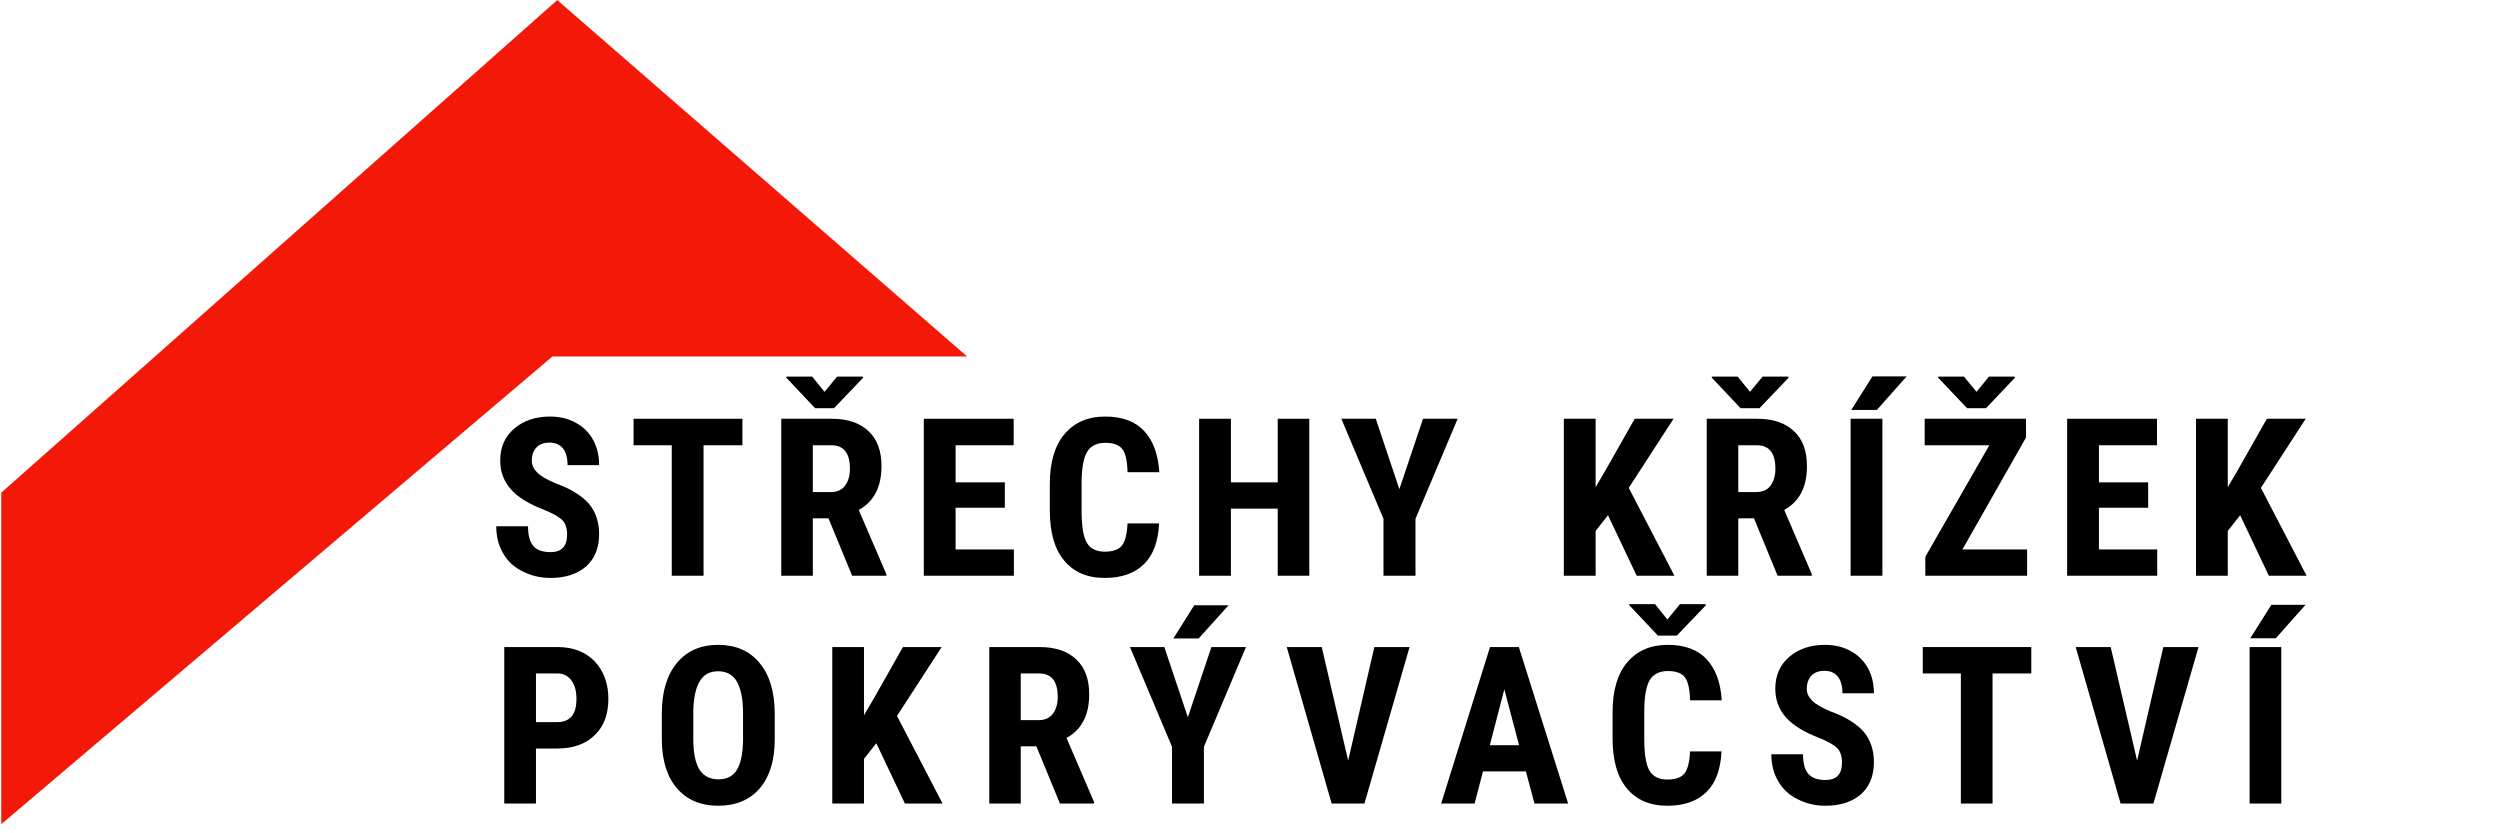
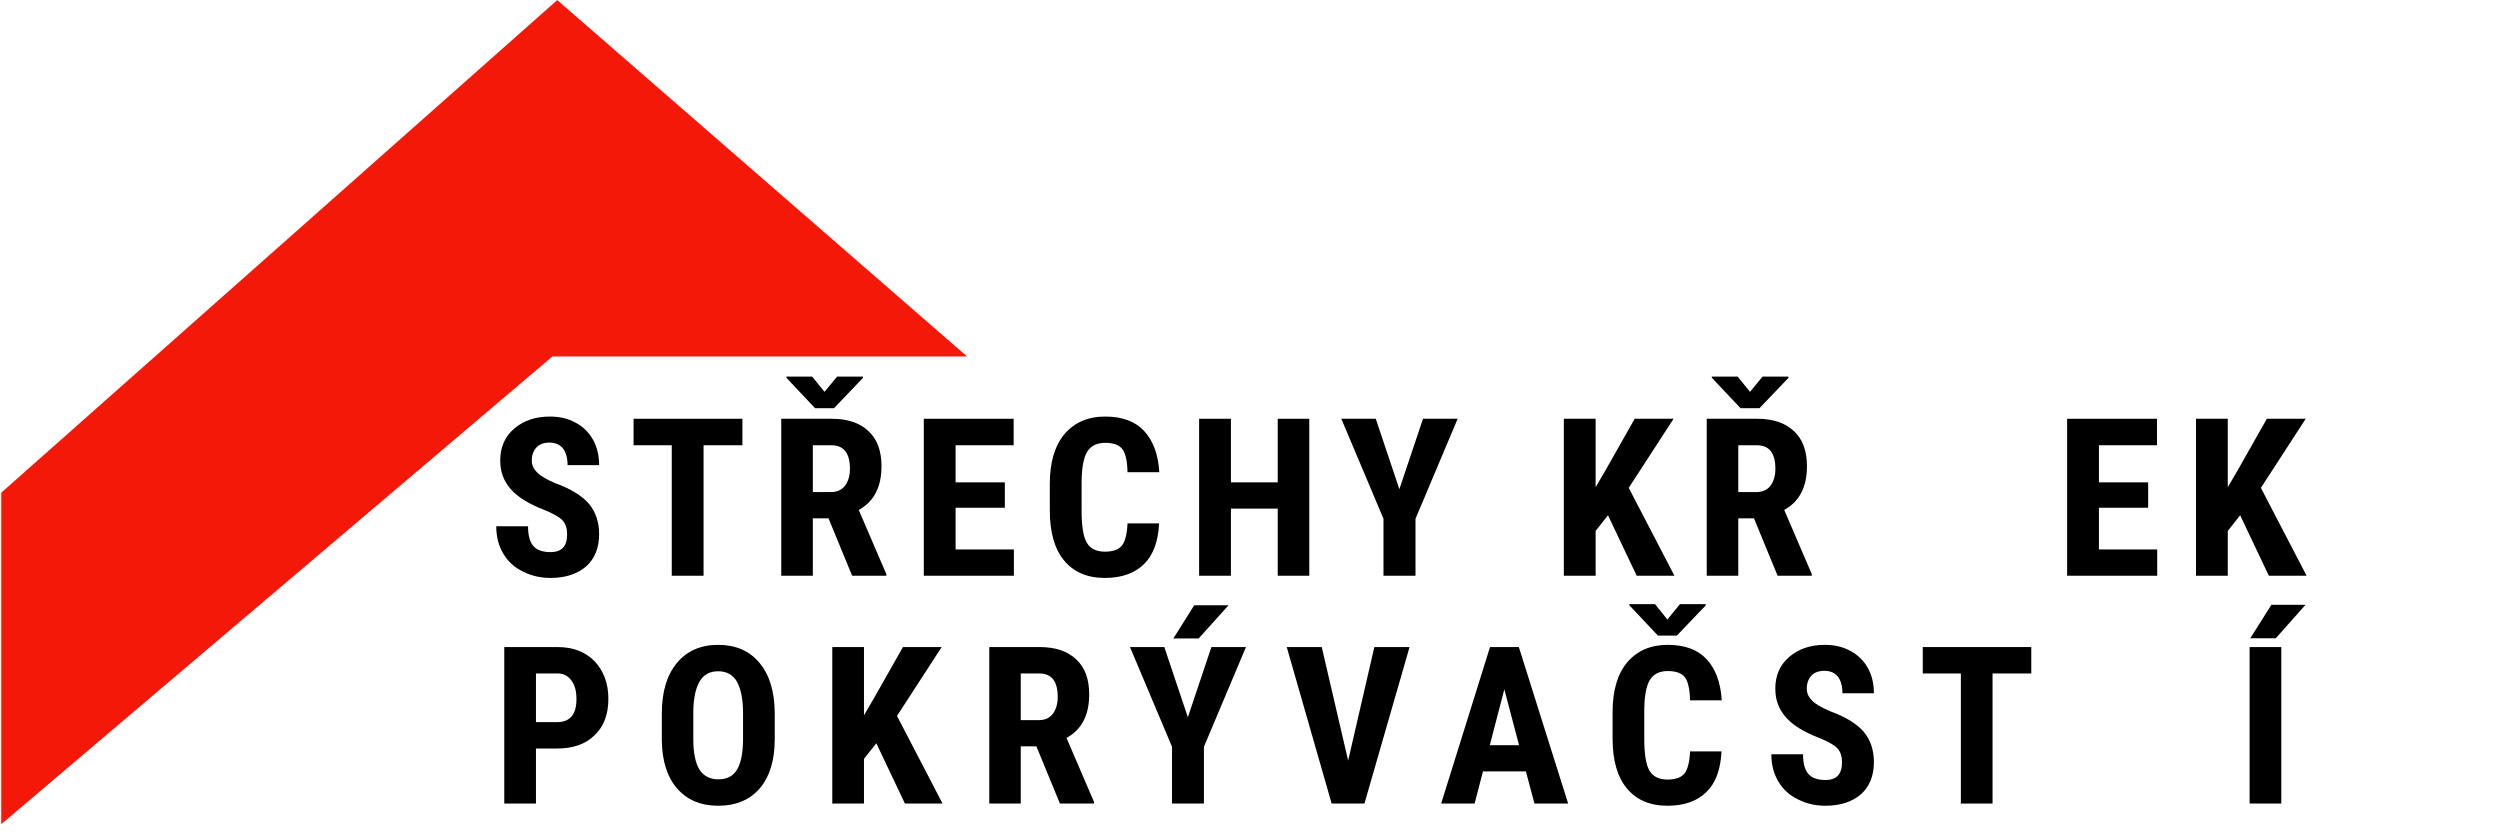
<svg xmlns="http://www.w3.org/2000/svg" width="100%" height="100%" viewBox="0 0 360 120" version="1.1" xml:space="preserve" style="fill-rule:evenodd;clip-rule:evenodd;stroke-linejoin:round;stroke-miterlimit:2;">
  <g transform="matrix(1.007,0,0,1.007,-393.191,-23.529)">
    <path d="M390.639,141.222L469.46,74.336L528.748,74.336L470.146,23.377L390.639,93.818L390.639,141.222Z" style="fill:rgb(243,24,8);" />
  </g>
  <g transform="matrix(1.32,0,0,1.32,-553.65,-38.093)">
    <g transform="matrix(2.007,0,0,2.007,318.22,12.407)">
      <g transform="matrix(12,0,0,12,76.971,39.491)">
        <path d="M0.357,-0.187C0.357,-0.215 0.35,-0.237 0.335,-0.252C0.32,-0.267 0.293,-0.282 0.254,-0.298C0.183,-0.325 0.132,-0.357 0.101,-0.393C0.069,-0.43 0.054,-0.472 0.054,-0.522C0.054,-0.582 0.075,-0.63 0.117,-0.666C0.16,-0.703 0.214,-0.721 0.279,-0.721C0.323,-0.721 0.362,-0.712 0.396,-0.693C0.43,-0.675 0.456,-0.649 0.475,-0.615C0.493,-0.582 0.502,-0.544 0.502,-0.501L0.359,-0.501C0.359,-0.534 0.352,-0.559 0.338,-0.577C0.324,-0.594 0.304,-0.603 0.277,-0.603C0.252,-0.603 0.232,-0.596 0.218,-0.581C0.204,-0.566 0.197,-0.546 0.197,-0.521C0.197,-0.501 0.205,-0.484 0.221,-0.468C0.236,-0.452 0.264,-0.436 0.304,-0.419C0.373,-0.394 0.423,-0.363 0.455,-0.327C0.486,-0.29 0.502,-0.244 0.502,-0.188C0.502,-0.126 0.482,-0.077 0.443,-0.042C0.403,-0.008 0.35,0.01 0.282,0.01C0.236,0.01 0.194,0 0.157,-0.019C0.119,-0.037 0.089,-0.064 0.068,-0.1C0.047,-0.135 0.036,-0.176 0.036,-0.224L0.18,-0.224C0.18,-0.183 0.188,-0.153 0.204,-0.135C0.22,-0.116 0.246,-0.107 0.282,-0.107C0.332,-0.107 0.357,-0.133 0.357,-0.187Z" style="fill-rule:nonzero;" />
      </g>
      <g transform="matrix(12,0,0,12,84.567,39.491)">
        <path d="M0.518,-0.591L0.342,-0.591L0.342,0L0.198,0L0.198,-0.591L0.025,-0.591L0.025,-0.711L0.518,-0.711L0.518,-0.591Z" style="fill-rule:nonzero;" />
      </g>
      <g transform="matrix(12,0,0,12,92.199,39.491)">
        <path d="M0.272,-0.26L0.201,-0.26L0.201,0L0.058,0L0.058,-0.711L0.287,-0.711C0.359,-0.711 0.414,-0.692 0.453,-0.655C0.493,-0.618 0.512,-0.565 0.512,-0.496C0.512,-0.402 0.478,-0.336 0.409,-0.298L0.534,-0.007L0.534,0L0.379,0L0.272,-0.26ZM0.201,-0.379L0.283,-0.379C0.311,-0.379 0.333,-0.389 0.347,-0.408C0.361,-0.427 0.369,-0.452 0.369,-0.484C0.369,-0.556 0.341,-0.591 0.285,-0.591L0.201,-0.591L0.201,-0.379ZM0.254,-0.833L0.311,-0.902L0.428,-0.902L0.428,-0.896L0.297,-0.759L0.211,-0.759L0.081,-0.897L0.081,-0.902L0.198,-0.902L0.254,-0.833Z" style="fill-rule:nonzero;" />
      </g>
      <g transform="matrix(12,0,0,12,99.959,39.491)">
        <path d="M0.424,-0.308L0.201,-0.308L0.201,-0.119L0.465,-0.119L0.465,0L0.057,0L0.057,-0.711L0.464,-0.711L0.464,-0.591L0.201,-0.591L0.201,-0.423L0.424,-0.423L0.424,-0.308Z" style="fill-rule:nonzero;" />
      </g>
      <g transform="matrix(12,0,0,12,106.964,39.491)">
        <path d="M0.539,-0.237C0.535,-0.156 0.513,-0.094 0.471,-0.053C0.429,-0.011 0.369,0.01 0.293,0.01C0.213,0.01 0.151,-0.017 0.108,-0.07C0.065,-0.122 0.044,-0.198 0.044,-0.296L0.044,-0.416C0.044,-0.513 0.066,-0.588 0.11,-0.641C0.155,-0.694 0.216,-0.721 0.295,-0.721C0.372,-0.721 0.431,-0.699 0.471,-0.656C0.512,-0.612 0.535,-0.55 0.54,-0.469L0.396,-0.469C0.395,-0.519 0.387,-0.554 0.373,-0.573C0.359,-0.592 0.333,-0.602 0.295,-0.602C0.257,-0.602 0.229,-0.588 0.213,-0.561C0.197,-0.534 0.189,-0.49 0.188,-0.429L0.188,-0.294C0.188,-0.224 0.196,-0.175 0.212,-0.149C0.227,-0.123 0.255,-0.109 0.293,-0.109C0.331,-0.109 0.357,-0.119 0.371,-0.137C0.385,-0.155 0.394,-0.189 0.396,-0.237L0.539,-0.237Z" style="fill-rule:nonzero;" />
      </g>
      <g transform="matrix(12,0,0,12,114.924,39.491)">
        <path d="M0.556,0L0.413,0L0.413,-0.304L0.201,-0.304L0.201,0L0.057,0L0.057,-0.711L0.201,-0.711L0.201,-0.423L0.413,-0.423L0.413,-0.711L0.556,-0.711L0.556,0Z" style="fill-rule:nonzero;" />
      </g>
      <g transform="matrix(12,0,0,12,123.241,39.491)">
        <path d="M0.271,-0.392L0.378,-0.711L0.535,-0.711L0.344,-0.258L0.344,0L0.199,0L0.199,-0.258L0.008,-0.711L0.164,-0.711L0.271,-0.392Z" style="fill-rule:nonzero;" />
      </g>
      <g transform="matrix(12,0,0,12,134.748,39.491)">
        <path d="M0.257,-0.274L0.201,-0.203L0.201,0L0.057,0L0.057,-0.711L0.201,-0.711L0.201,-0.401L0.246,-0.478L0.378,-0.711L0.554,-0.711L0.351,-0.398L0.558,0L0.387,0L0.257,-0.274Z" style="fill-rule:nonzero;" />
      </g>
      <g transform="matrix(12,0,0,12,142.503,39.491)">
        <path d="M0.272,-0.26L0.201,-0.26L0.201,0L0.058,0L0.058,-0.711L0.287,-0.711C0.359,-0.711 0.414,-0.692 0.453,-0.655C0.493,-0.618 0.512,-0.565 0.512,-0.496C0.512,-0.402 0.478,-0.336 0.409,-0.298L0.534,-0.007L0.534,0L0.379,0L0.272,-0.26ZM0.201,-0.379L0.283,-0.379C0.311,-0.379 0.333,-0.389 0.347,-0.408C0.361,-0.427 0.369,-0.452 0.369,-0.484C0.369,-0.556 0.341,-0.591 0.285,-0.591L0.201,-0.591L0.201,-0.379ZM0.254,-0.833L0.311,-0.902L0.428,-0.902L0.428,-0.896L0.297,-0.759L0.211,-0.759L0.081,-0.897L0.081,-0.902L0.198,-0.902L0.254,-0.833Z" style="fill-rule:nonzero;" />
      </g>
      <g transform="matrix(12,0,0,12,150.263,39.491)">
-         <path d="M0.207,0L0.063,0L0.063,-0.711L0.207,-0.711L0.207,0ZM0.162,-0.903L0.317,-0.903L0.182,-0.751L0.066,-0.751L0.162,-0.903Z" style="fill-rule:nonzero;" />
-       </g>
+         </g>
      <g transform="matrix(12,0,0,12,154.625,39.491)">
-         <path d="M0.206,-0.119L0.499,-0.119L0.499,0L0.038,0L0.038,-0.086L0.328,-0.591L0.035,-0.591L0.035,-0.711L0.494,-0.711L0.494,-0.626L0.206,-0.119ZM0.27,-0.833L0.326,-0.902L0.443,-0.902L0.443,-0.896L0.313,-0.759L0.227,-0.759L0.096,-0.897L0.096,-0.902L0.213,-0.902L0.27,-0.833Z" style="fill-rule:nonzero;" />
-       </g>
+         </g>
      <g transform="matrix(12,0,0,12,162.105,39.491)">
        <path d="M0.424,-0.308L0.201,-0.308L0.201,-0.119L0.465,-0.119L0.465,0L0.057,0L0.057,-0.711L0.464,-0.711L0.464,-0.591L0.201,-0.591L0.201,-0.423L0.424,-0.423L0.424,-0.308Z" style="fill-rule:nonzero;" />
      </g>
      <g transform="matrix(12,0,0,12,169.109,39.491)">
        <path d="M0.257,-0.274L0.201,-0.203L0.201,0L0.057,0L0.057,-0.711L0.201,-0.711L0.201,-0.401L0.246,-0.478L0.378,-0.711L0.554,-0.711L0.351,-0.398L0.558,0L0.387,0L0.257,-0.274Z" style="fill-rule:nonzero;" />
      </g>
    </g>
    <g transform="matrix(24.011,0,0,24.011,473.074,116.518)">
      <path d="M0.201,-0.25L0.201,0L0.057,0L0.057,-0.711L0.299,-0.711C0.37,-0.711 0.426,-0.689 0.468,-0.646C0.509,-0.602 0.53,-0.545 0.53,-0.476C0.53,-0.406 0.51,-0.351 0.468,-0.311C0.427,-0.27 0.37,-0.25 0.296,-0.25L0.201,-0.25ZM0.201,-0.37L0.299,-0.37C0.327,-0.37 0.348,-0.379 0.363,-0.396C0.378,-0.414 0.385,-0.44 0.385,-0.475C0.385,-0.51 0.378,-0.538 0.362,-0.559C0.347,-0.58 0.326,-0.591 0.301,-0.591L0.201,-0.591L0.201,-0.37Z" style="fill-rule:nonzero;" />
    </g>
    <g transform="matrix(24.011,0,0,24.011,490.55,116.518)">
      <path d="M0.558,-0.292C0.558,-0.196 0.535,-0.122 0.49,-0.069C0.445,-0.017 0.382,0.01 0.302,0.01C0.222,0.01 0.16,-0.016 0.114,-0.069C0.069,-0.121 0.046,-0.194 0.045,-0.288L0.045,-0.41C0.045,-0.507 0.068,-0.584 0.113,-0.638C0.158,-0.693 0.221,-0.721 0.301,-0.721C0.38,-0.721 0.443,-0.694 0.488,-0.64C0.534,-0.586 0.557,-0.51 0.558,-0.413L0.558,-0.292ZM0.414,-0.411C0.414,-0.475 0.404,-0.522 0.386,-0.554C0.368,-0.585 0.34,-0.601 0.301,-0.601C0.263,-0.601 0.235,-0.586 0.217,-0.555C0.199,-0.525 0.189,-0.479 0.188,-0.418L0.188,-0.292C0.188,-0.229 0.198,-0.184 0.216,-0.154C0.235,-0.125 0.264,-0.11 0.302,-0.11C0.34,-0.11 0.368,-0.124 0.386,-0.153C0.404,-0.182 0.413,-0.227 0.414,-0.287L0.414,-0.411Z" style="fill-rule:nonzero;" />
    </g>
    <g transform="matrix(24.011,0,0,24.011,508.858,116.518)">
      <path d="M0.257,-0.274L0.201,-0.203L0.201,0L0.057,0L0.057,-0.711L0.201,-0.711L0.201,-0.401L0.246,-0.478L0.378,-0.711L0.554,-0.711L0.351,-0.398L0.558,0L0.387,0L0.257,-0.274Z" style="fill-rule:nonzero;" />
    </g>
    <g transform="matrix(24.011,0,0,24.011,525.96,116.518)">
      <path d="M0.272,-0.26L0.201,-0.26L0.201,0L0.058,0L0.058,-0.711L0.287,-0.711C0.359,-0.711 0.414,-0.692 0.453,-0.655C0.493,-0.618 0.512,-0.565 0.512,-0.496C0.512,-0.402 0.478,-0.336 0.409,-0.298L0.534,-0.007L0.534,0L0.379,0L0.272,-0.26ZM0.201,-0.379L0.283,-0.379C0.311,-0.379 0.333,-0.389 0.347,-0.408C0.361,-0.427 0.369,-0.452 0.369,-0.484C0.369,-0.556 0.341,-0.591 0.285,-0.591L0.201,-0.591L0.201,-0.379Z" style="fill-rule:nonzero;" />
    </g>
    <g transform="matrix(24.011,0,0,24.011,542.51,116.518)">
      <path d="M0.271,-0.392L0.378,-0.711L0.535,-0.711L0.344,-0.258L0.344,0L0.199,0L0.199,-0.258L0.008,-0.711L0.164,-0.711L0.271,-0.392ZM0.3,-0.901L0.456,-0.901L0.32,-0.75L0.205,-0.75L0.3,-0.901Z" style="fill-rule:nonzero;" />
    </g>
    <g transform="matrix(24.011,0,0,24.011,559.564,116.518)">
      <path d="M0.289,-0.195L0.408,-0.711L0.568,-0.711L0.363,0L0.214,0L0.01,-0.711L0.169,-0.711L0.289,-0.195Z" style="fill-rule:nonzero;" />
    </g>
    <g transform="matrix(24.011,0,0,24.011,576.384,116.518)">
      <path d="M0.396,-0.146L0.201,-0.146L0.163,0L0.011,0L0.233,-0.711L0.364,-0.711L0.588,0L0.435,0L0.396,-0.146ZM0.232,-0.265L0.365,-0.265L0.298,-0.519L0.232,-0.265Z" style="fill-rule:nonzero;" />
    </g>
    <g transform="matrix(24.011,0,0,24.011,594.293,116.518)">
      <path d="M0.539,-0.237C0.535,-0.156 0.513,-0.094 0.471,-0.053C0.429,-0.011 0.369,0.01 0.293,0.01C0.213,0.01 0.151,-0.017 0.108,-0.07C0.065,-0.122 0.044,-0.198 0.044,-0.296L0.044,-0.416C0.044,-0.513 0.066,-0.588 0.11,-0.641C0.155,-0.694 0.216,-0.721 0.295,-0.721C0.372,-0.721 0.431,-0.699 0.471,-0.656C0.512,-0.612 0.535,-0.55 0.54,-0.469L0.396,-0.469C0.395,-0.519 0.387,-0.554 0.373,-0.573C0.359,-0.592 0.333,-0.602 0.295,-0.602C0.257,-0.602 0.229,-0.588 0.213,-0.561C0.197,-0.534 0.189,-0.49 0.188,-0.429L0.188,-0.294C0.188,-0.224 0.196,-0.175 0.212,-0.149C0.227,-0.123 0.255,-0.109 0.293,-0.109C0.331,-0.109 0.357,-0.119 0.371,-0.137C0.385,-0.155 0.394,-0.189 0.396,-0.237L0.539,-0.237ZM0.293,-0.836L0.35,-0.906L0.467,-0.906L0.467,-0.9L0.336,-0.763L0.25,-0.763L0.12,-0.901L0.12,-0.906L0.237,-0.906L0.293,-0.836Z" style="fill-rule:nonzero;" />
    </g>
    <g transform="matrix(24.011,0,0,24.011,611.805,116.518)">
      <path d="M0.357,-0.187C0.357,-0.215 0.35,-0.237 0.335,-0.252C0.32,-0.267 0.293,-0.282 0.254,-0.298C0.183,-0.325 0.132,-0.357 0.101,-0.393C0.069,-0.43 0.054,-0.472 0.054,-0.522C0.054,-0.582 0.075,-0.63 0.117,-0.666C0.16,-0.703 0.214,-0.721 0.279,-0.721C0.323,-0.721 0.362,-0.712 0.396,-0.693C0.43,-0.675 0.456,-0.649 0.475,-0.615C0.493,-0.582 0.502,-0.544 0.502,-0.501L0.359,-0.501C0.359,-0.534 0.352,-0.559 0.338,-0.577C0.324,-0.594 0.304,-0.603 0.277,-0.603C0.252,-0.603 0.232,-0.596 0.218,-0.581C0.204,-0.566 0.197,-0.546 0.197,-0.521C0.197,-0.501 0.205,-0.484 0.221,-0.468C0.236,-0.452 0.264,-0.436 0.304,-0.419C0.373,-0.394 0.423,-0.363 0.455,-0.327C0.486,-0.29 0.502,-0.244 0.502,-0.188C0.502,-0.126 0.482,-0.077 0.443,-0.042C0.403,-0.008 0.35,0.01 0.282,0.01C0.236,0.01 0.194,0 0.157,-0.019C0.119,-0.037 0.089,-0.064 0.068,-0.1C0.047,-0.135 0.036,-0.176 0.036,-0.224L0.18,-0.224C0.18,-0.183 0.188,-0.153 0.204,-0.135C0.22,-0.116 0.246,-0.107 0.282,-0.107C0.332,-0.107 0.357,-0.133 0.357,-0.187Z" style="fill-rule:nonzero;" />
    </g>
    <g transform="matrix(24.011,0,0,24.011,628.589,116.518)">
      <path d="M0.518,-0.591L0.342,-0.591L0.342,0L0.198,0L0.198,-0.591L0.025,-0.591L0.025,-0.711L0.518,-0.711L0.518,-0.591Z" style="fill-rule:nonzero;" />
    </g>
    <g transform="matrix(24.011,0,0,24.011,645.632,116.518)">
-       <path d="M0.289,-0.195L0.408,-0.711L0.568,-0.711L0.363,0L0.214,0L0.01,-0.711L0.169,-0.711L0.289,-0.195Z" style="fill-rule:nonzero;" />
-     </g>
+       </g>
    <g transform="matrix(24.011,0,0,24.011,663.331,116.518)">
      <path d="M0.207,0L0.063,0L0.063,-0.711L0.207,-0.711L0.207,0ZM0.162,-0.903L0.317,-0.903L0.182,-0.751L0.066,-0.751L0.162,-0.903Z" style="fill-rule:nonzero;" />
    </g>
  </g>
</svg>